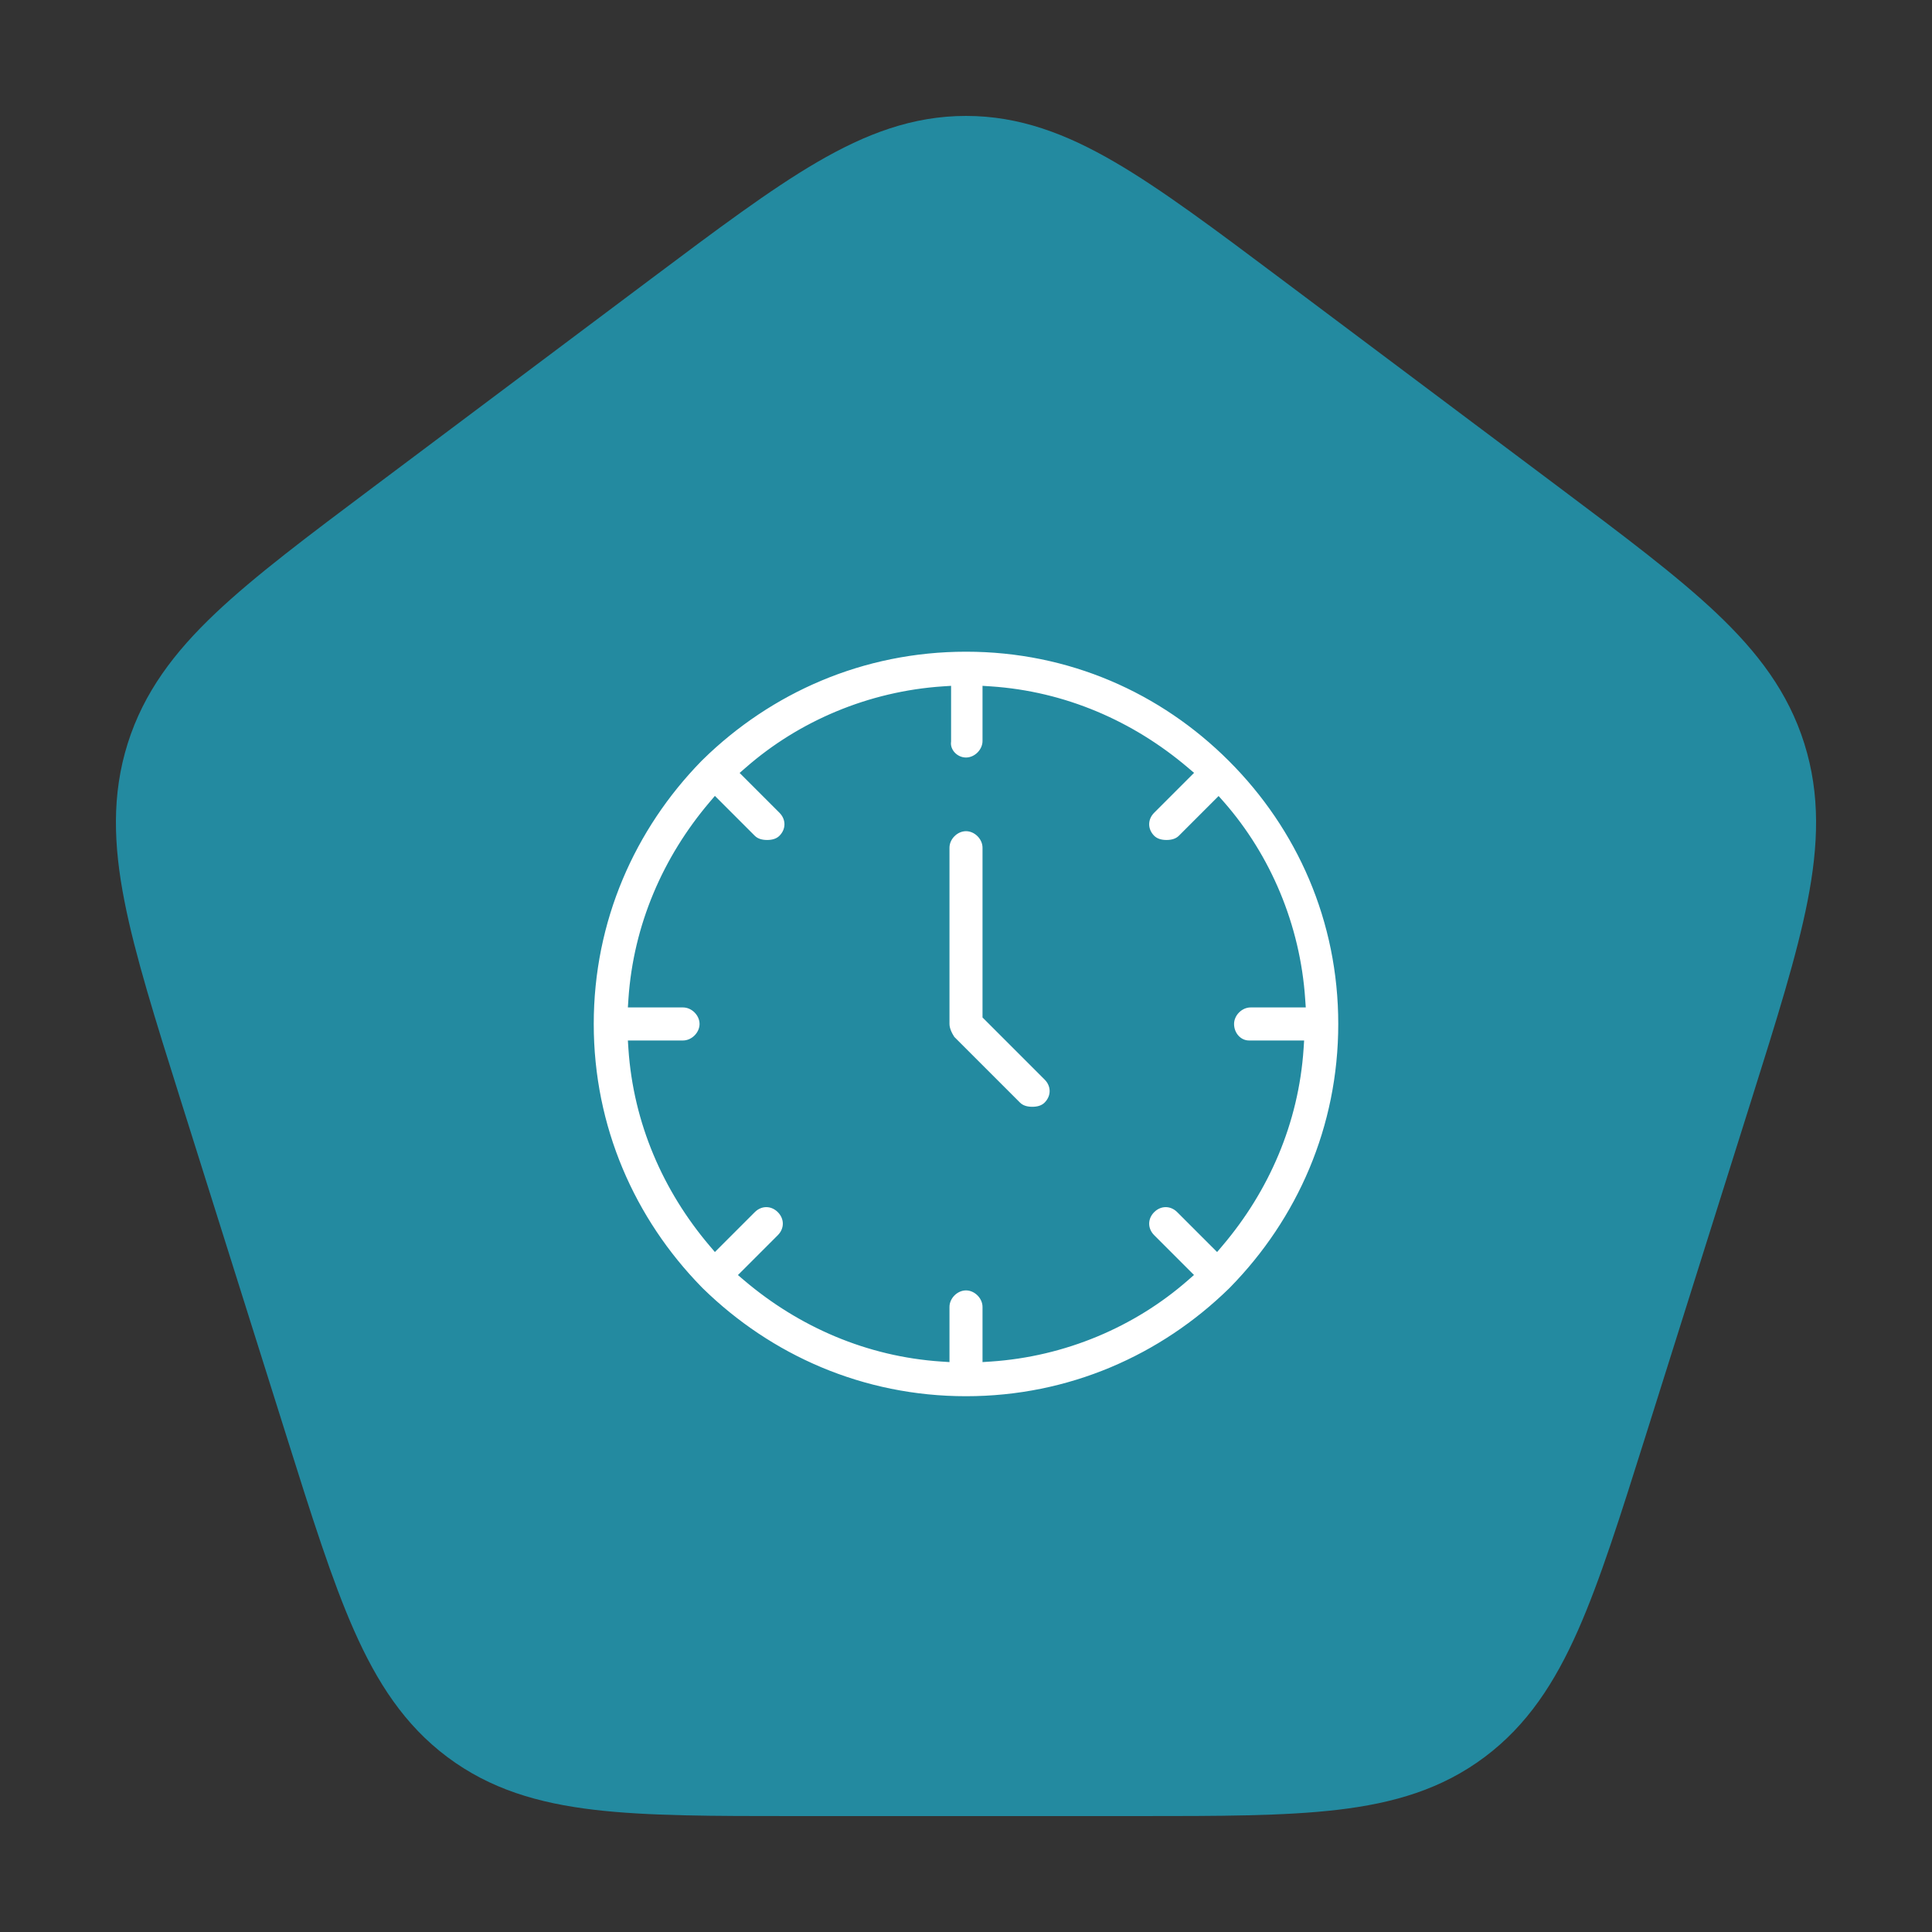
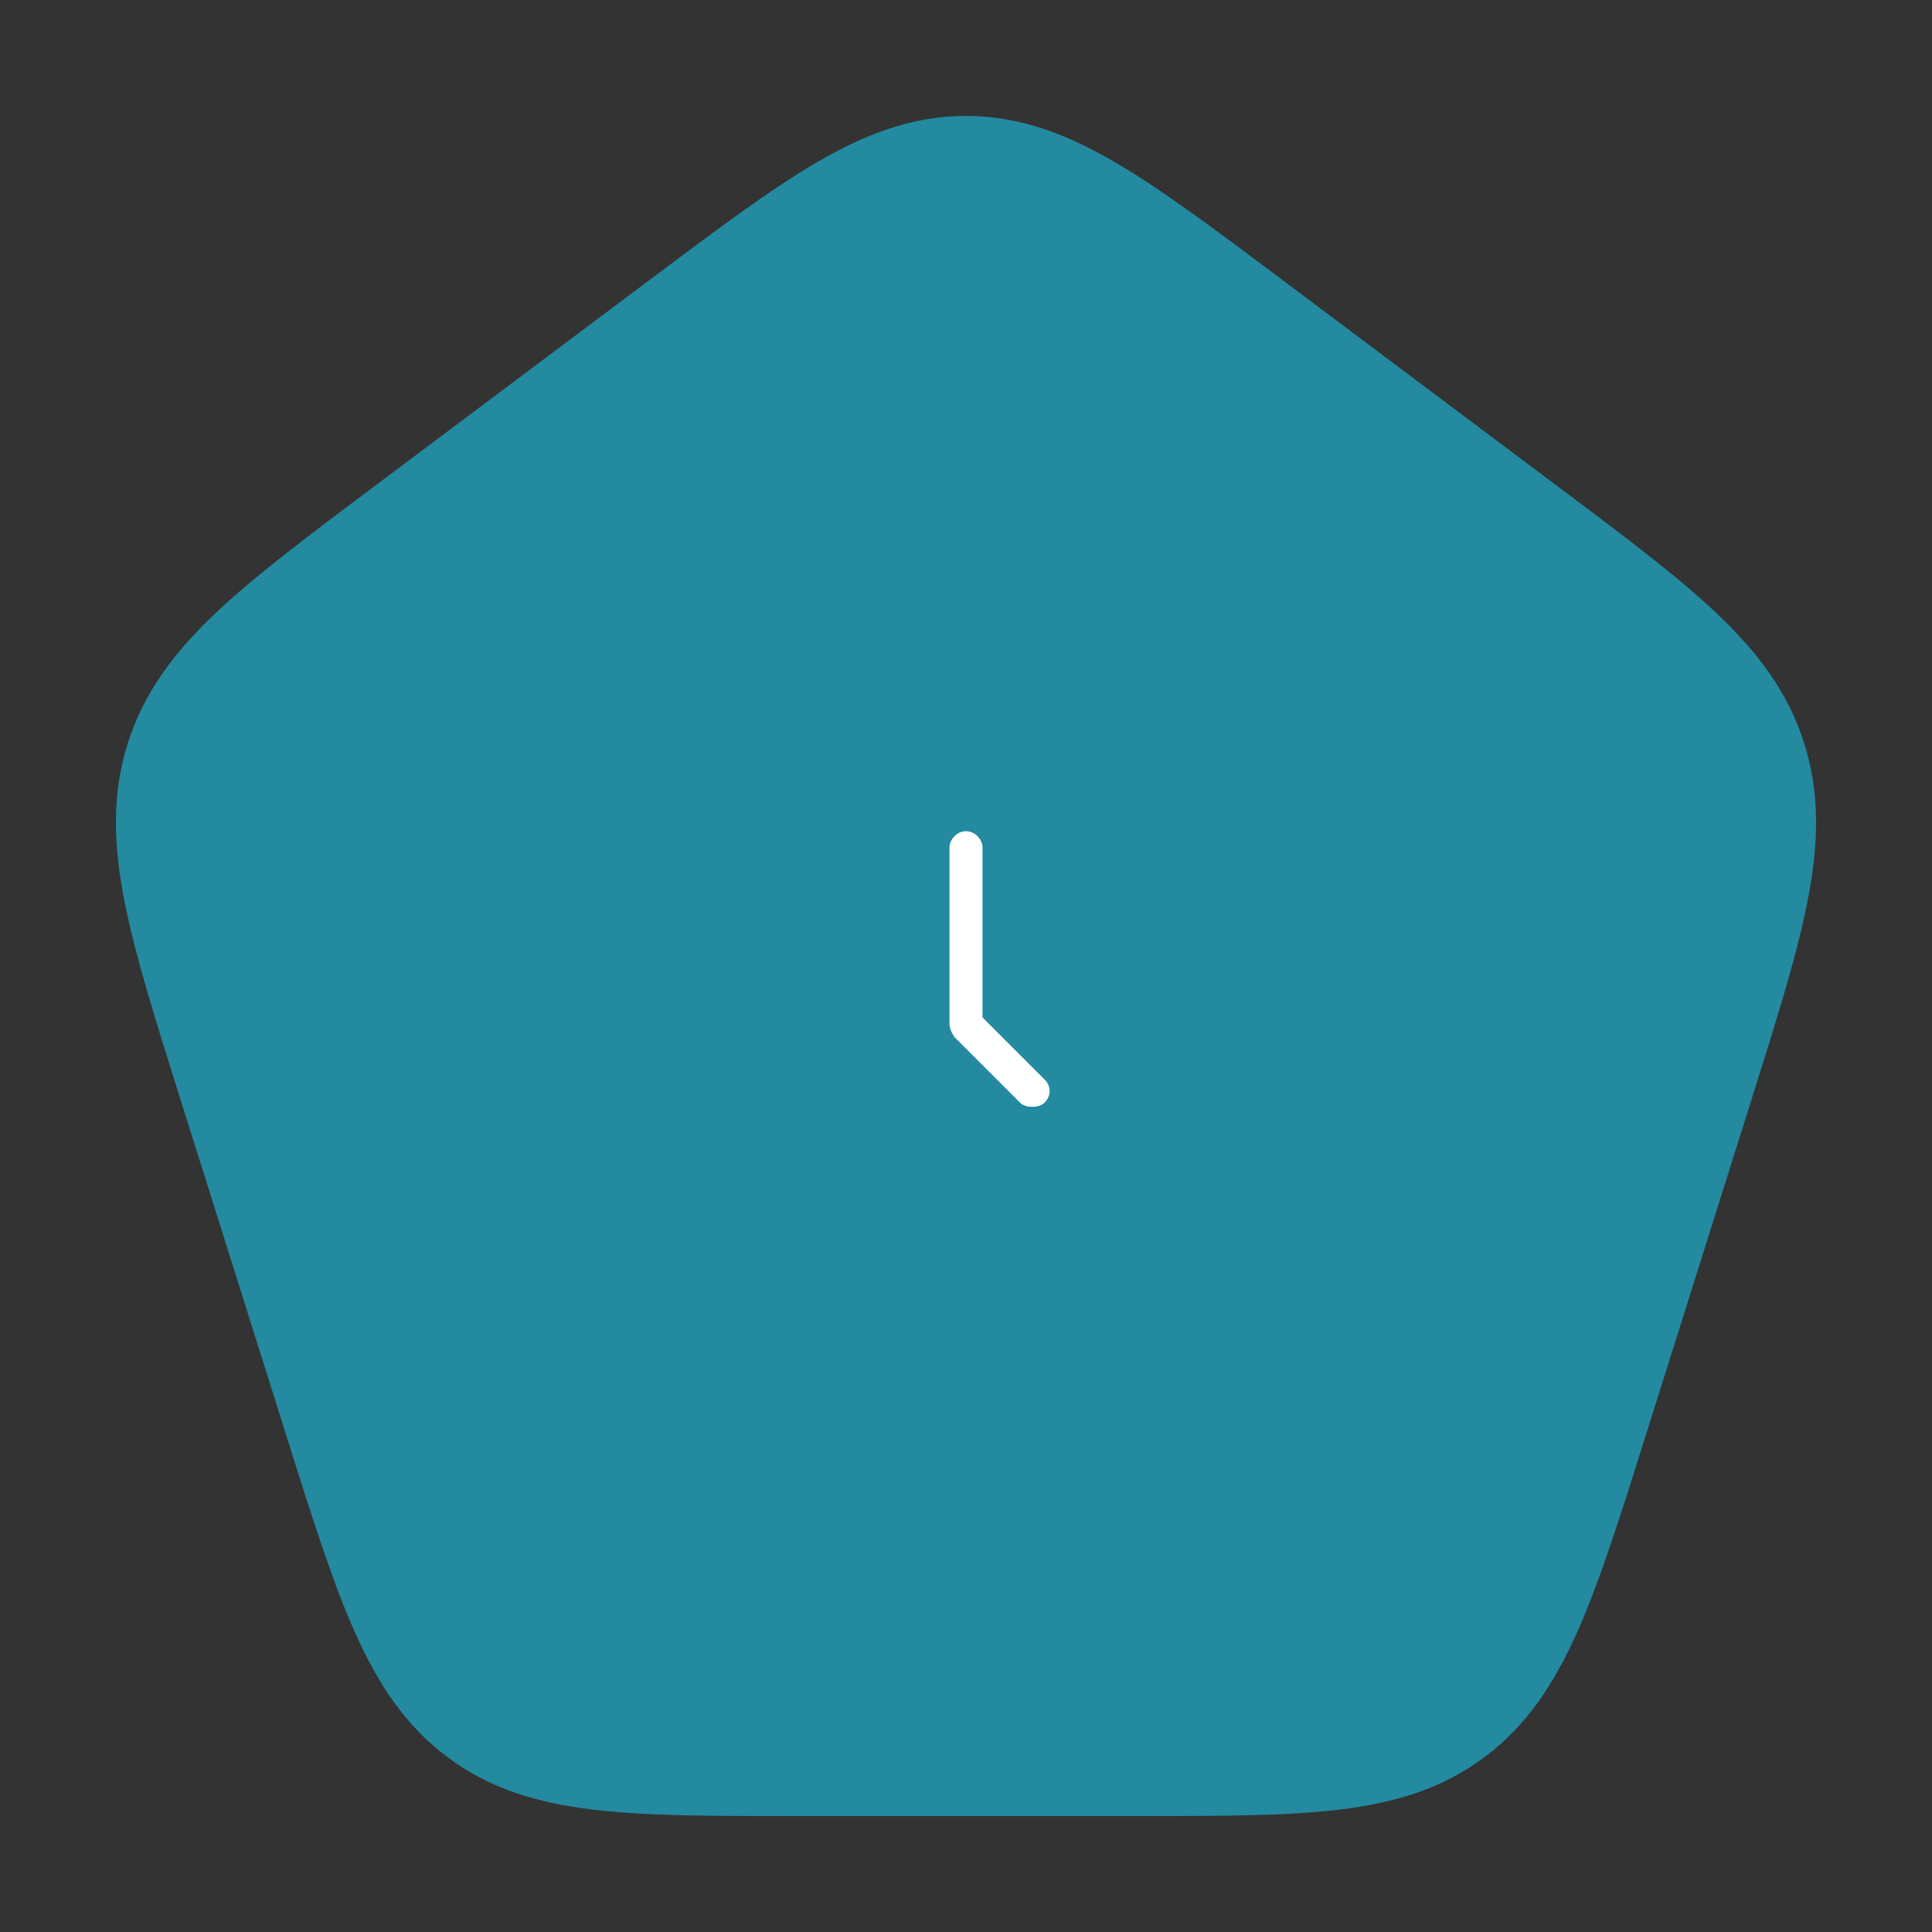
<svg xmlns="http://www.w3.org/2000/svg" width="100" height="100" viewBox="0 0 100 100" fill="none">
  <rect x="0" y="0" width="100" height="100" fill="#333333" stroke="none" />
  <path d="M42.291 8.395C44.811 6.926 47.241 6 50 6C52.759 6 55.189 6.926 57.709 8.395C60.125 9.803 62.882 11.869 66.272 14.411L80.655 25.194C84.047 27.738 86.803 29.803 88.846 31.738C90.978 33.758 92.556 35.832 93.39 38.482C94.223 41.127 94.128 43.747 93.556 46.655C93.007 49.451 91.957 52.786 90.659 56.908L85.171 74.339C83.873 78.459 82.823 81.795 81.674 84.391C80.48 87.089 79.057 89.287 76.848 90.942C74.632 92.604 72.143 93.332 69.255 93.673C66.494 94 63.082 94 58.895 94H41.106C36.918 94 33.506 94 30.745 93.673C27.857 93.332 25.368 92.604 23.152 90.942C20.943 89.287 19.52 87.089 18.326 84.391C17.177 81.795 16.127 78.459 14.83 74.339L9.341 56.908C8.043 52.786 6.993 49.451 6.444 46.655C5.872 43.747 5.777 41.127 6.61 38.482C7.445 35.832 9.022 33.758 11.154 31.738C13.197 29.803 15.953 27.738 19.345 25.194L33.728 14.411C37.119 11.869 39.875 9.803 42.291 8.395Z" fill="#238AA0" />
  <path d="M50.001 42.822C50.559 42.822 51.055 43.319 51.055 43.878V52.581L54.21 55.736C54.635 56.16 54.635 56.786 54.21 57.211C54.01 57.411 53.735 57.487 53.431 57.487C53.127 57.487 52.853 57.411 52.653 57.211L49.236 53.794C49.08 53.556 48.945 53.268 48.945 53V43.878C48.945 43.319 49.441 42.822 50.001 42.822Z" fill="white" stroke="#238AA0" stroke-width="0.4" />
-   <path d="M50.001 33.532C55.385 33.532 60.189 35.684 63.752 39.248C67.316 42.811 69.468 47.616 69.468 53.001C69.468 58.385 67.315 63.19 63.834 66.753L63.794 66.793L63.753 66.835C60.19 70.315 55.385 72.468 50.001 72.468C44.616 72.468 39.81 70.315 36.247 66.835L36.166 66.753C32.685 63.19 30.532 58.385 30.532 53.001C30.532 47.616 32.685 42.81 36.166 39.247L36.223 39.188V39.141L36.247 39.166C39.81 35.685 44.616 33.532 50.001 33.532ZM51.055 38.353C51.055 38.912 50.559 39.408 50.001 39.409C49.435 39.409 48.96 38.913 49.027 38.378L49.028 38.366V35.712L48.815 35.726C45.005 35.98 41.448 37.505 38.737 39.877L38.576 40.017L40.485 41.926C40.909 42.35 40.909 42.977 40.485 43.401C40.285 43.601 40.01 43.677 39.706 43.677C39.402 43.677 39.127 43.601 38.926 43.401L37.015 41.49L36.874 41.656C34.506 44.448 32.98 47.919 32.726 51.731L32.712 51.945H35.353C35.912 51.945 36.409 52.441 36.409 53.001C36.408 53.559 35.912 54.055 35.353 54.055H32.712L32.726 54.269C32.98 58.081 34.506 61.552 36.874 64.344L37.015 64.51L38.926 62.599C39.35 62.175 39.977 62.175 40.401 62.599C40.825 63.023 40.825 63.65 40.401 64.074L38.49 65.985L38.656 66.126C41.448 68.494 44.919 70.02 48.731 70.274L48.945 70.288V67.647C48.945 67.088 49.441 66.591 50.001 66.591C50.559 66.592 51.055 67.088 51.055 67.647V70.288L51.269 70.274C55.08 70.02 58.636 68.496 61.347 66.124L61.508 65.983L59.599 64.074C59.175 63.65 59.175 63.023 59.599 62.599C60.023 62.175 60.65 62.175 61.074 62.599L62.985 64.51L63.126 64.344C65.494 61.552 67.02 58.081 67.274 54.269L67.288 54.055H64.647C64.106 54.055 63.675 53.578 63.675 53.001C63.675 52.441 64.171 51.945 64.73 51.945H67.372L67.357 51.731C67.103 47.921 65.579 44.364 63.208 41.653L63.066 41.493L61.158 43.401C60.957 43.601 60.682 43.677 60.378 43.677C60.075 43.677 59.8 43.601 59.599 43.401C59.175 42.977 59.175 42.35 59.599 41.926L61.51 40.015L61.344 39.874C58.552 37.506 55.081 35.98 51.269 35.726L51.055 35.712V38.353ZM36.107 39.023L36.172 39.089C36.171 39.094 36.171 39.101 36.169 39.106C36.153 39.142 36.129 39.166 36.107 39.182V39.023Z" fill="white" stroke="#238AA0" stroke-width="0.4" />
</svg>